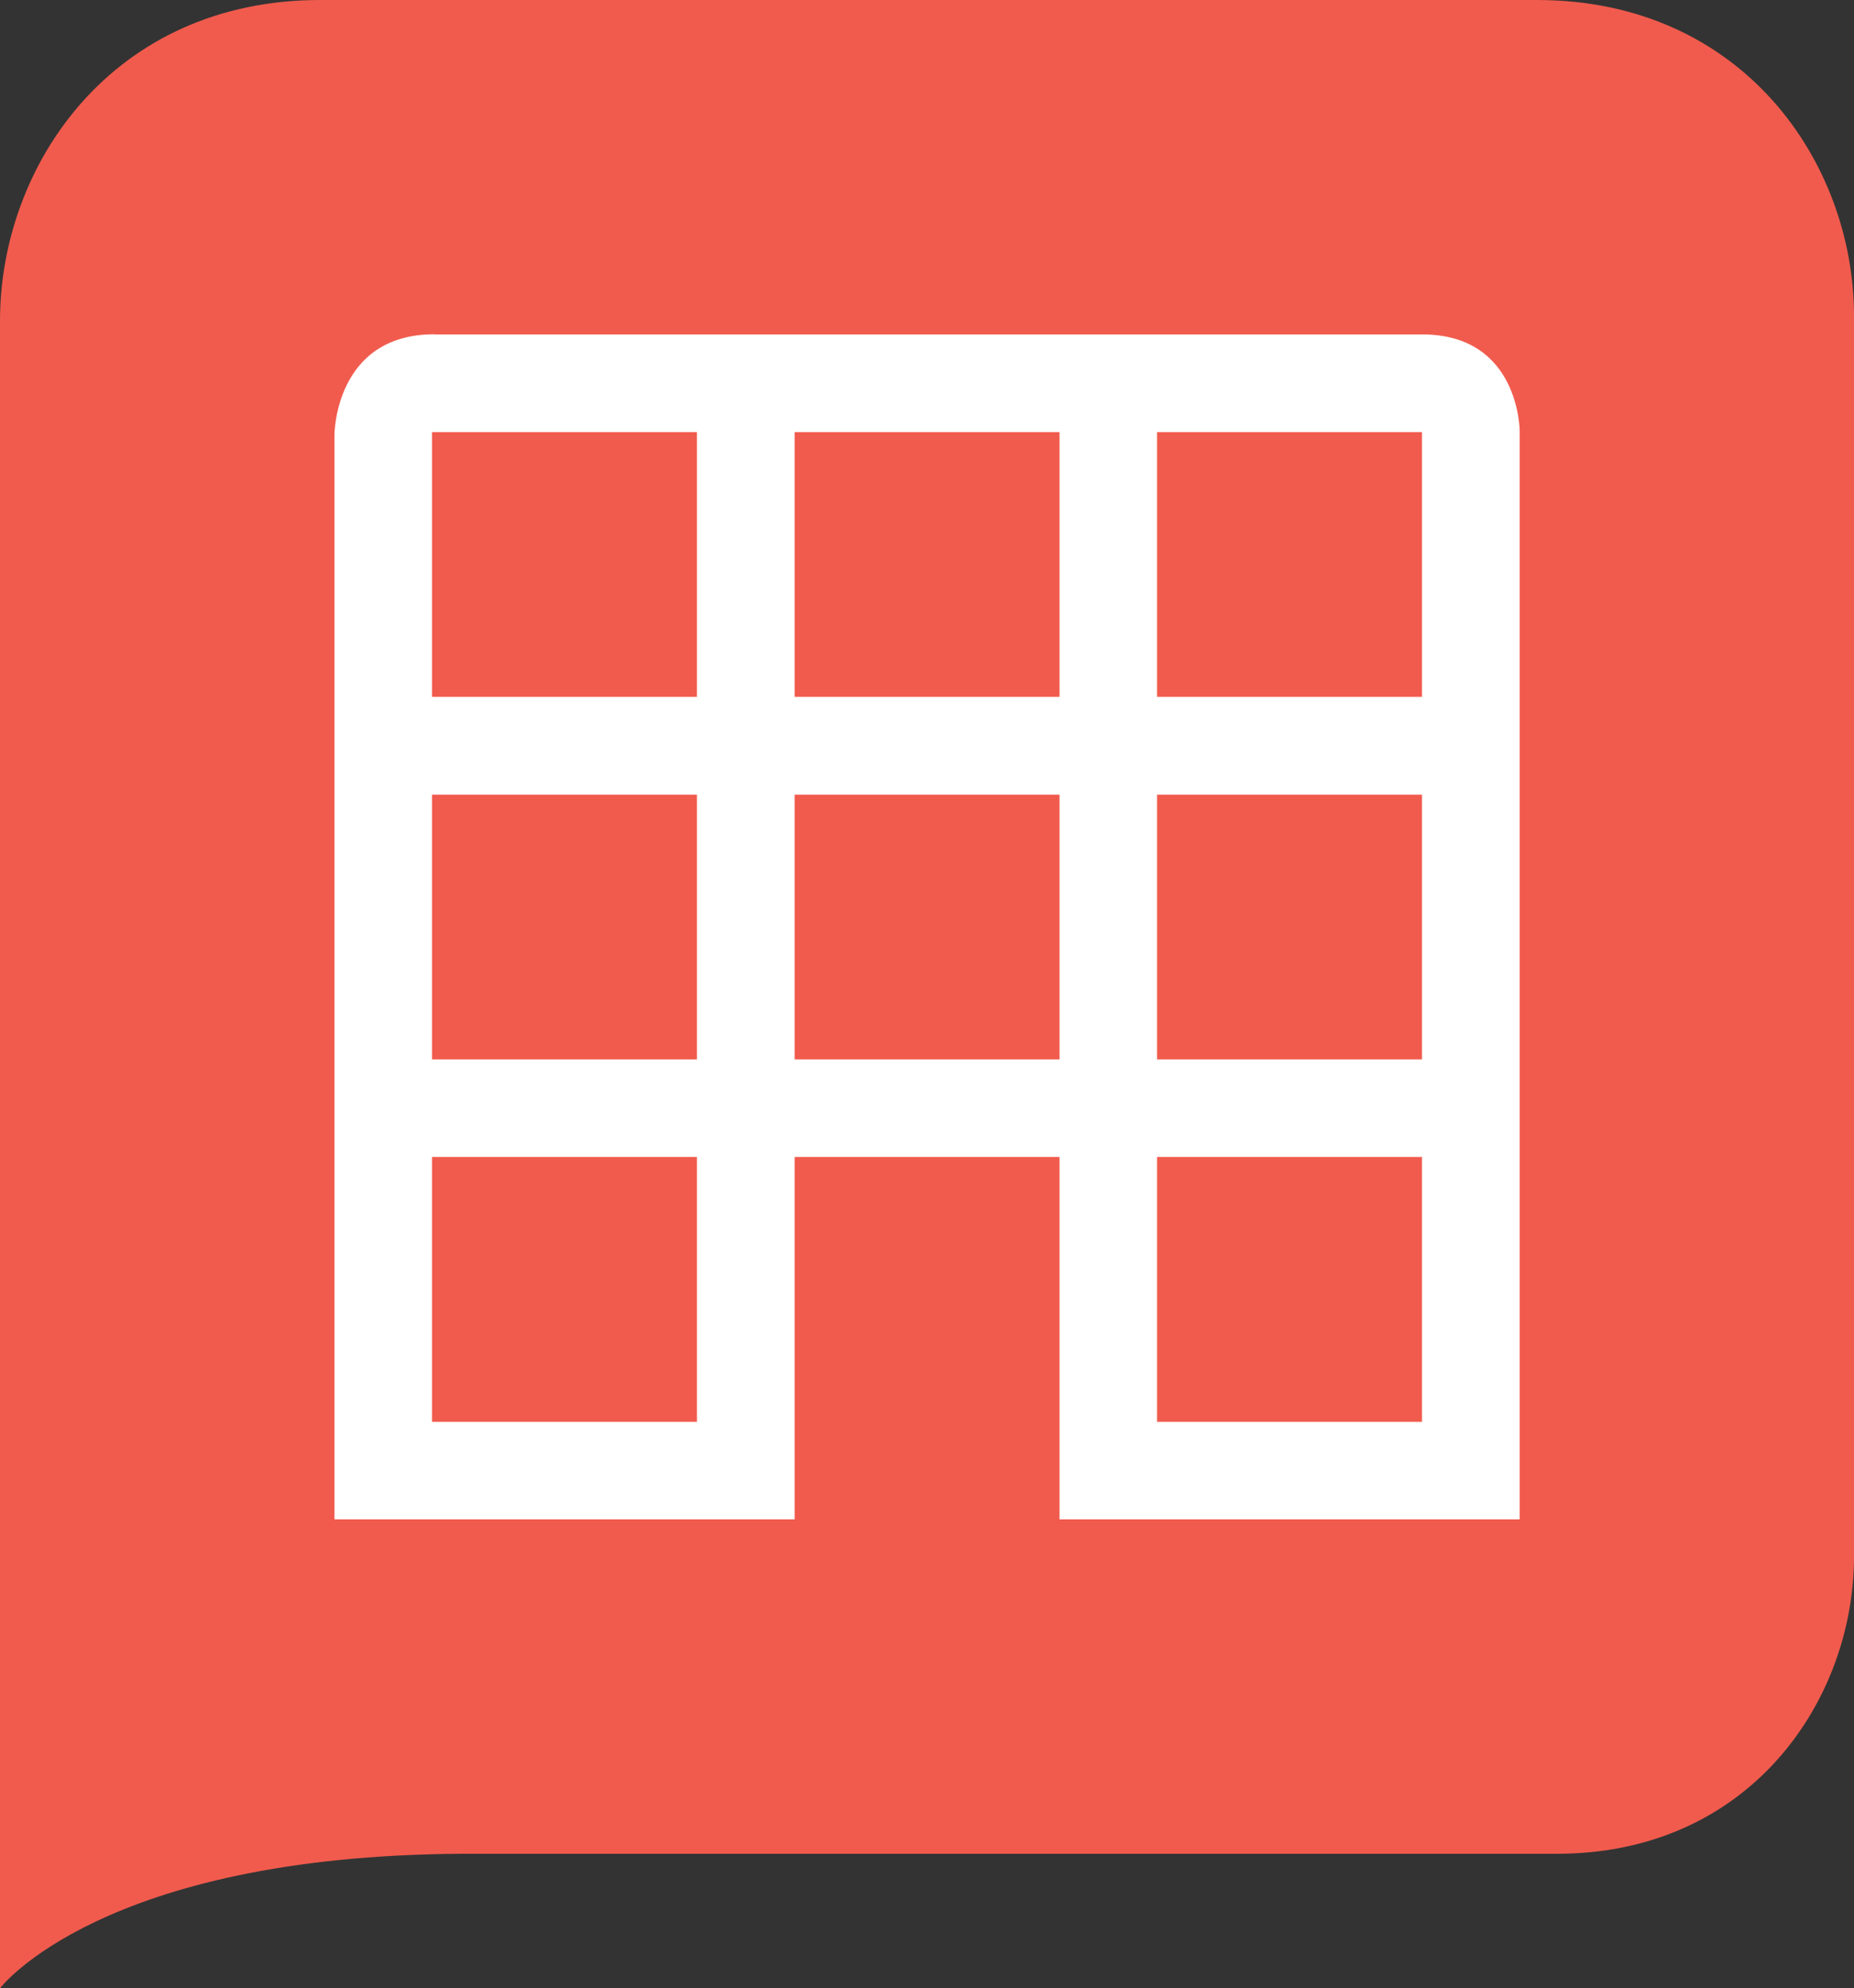
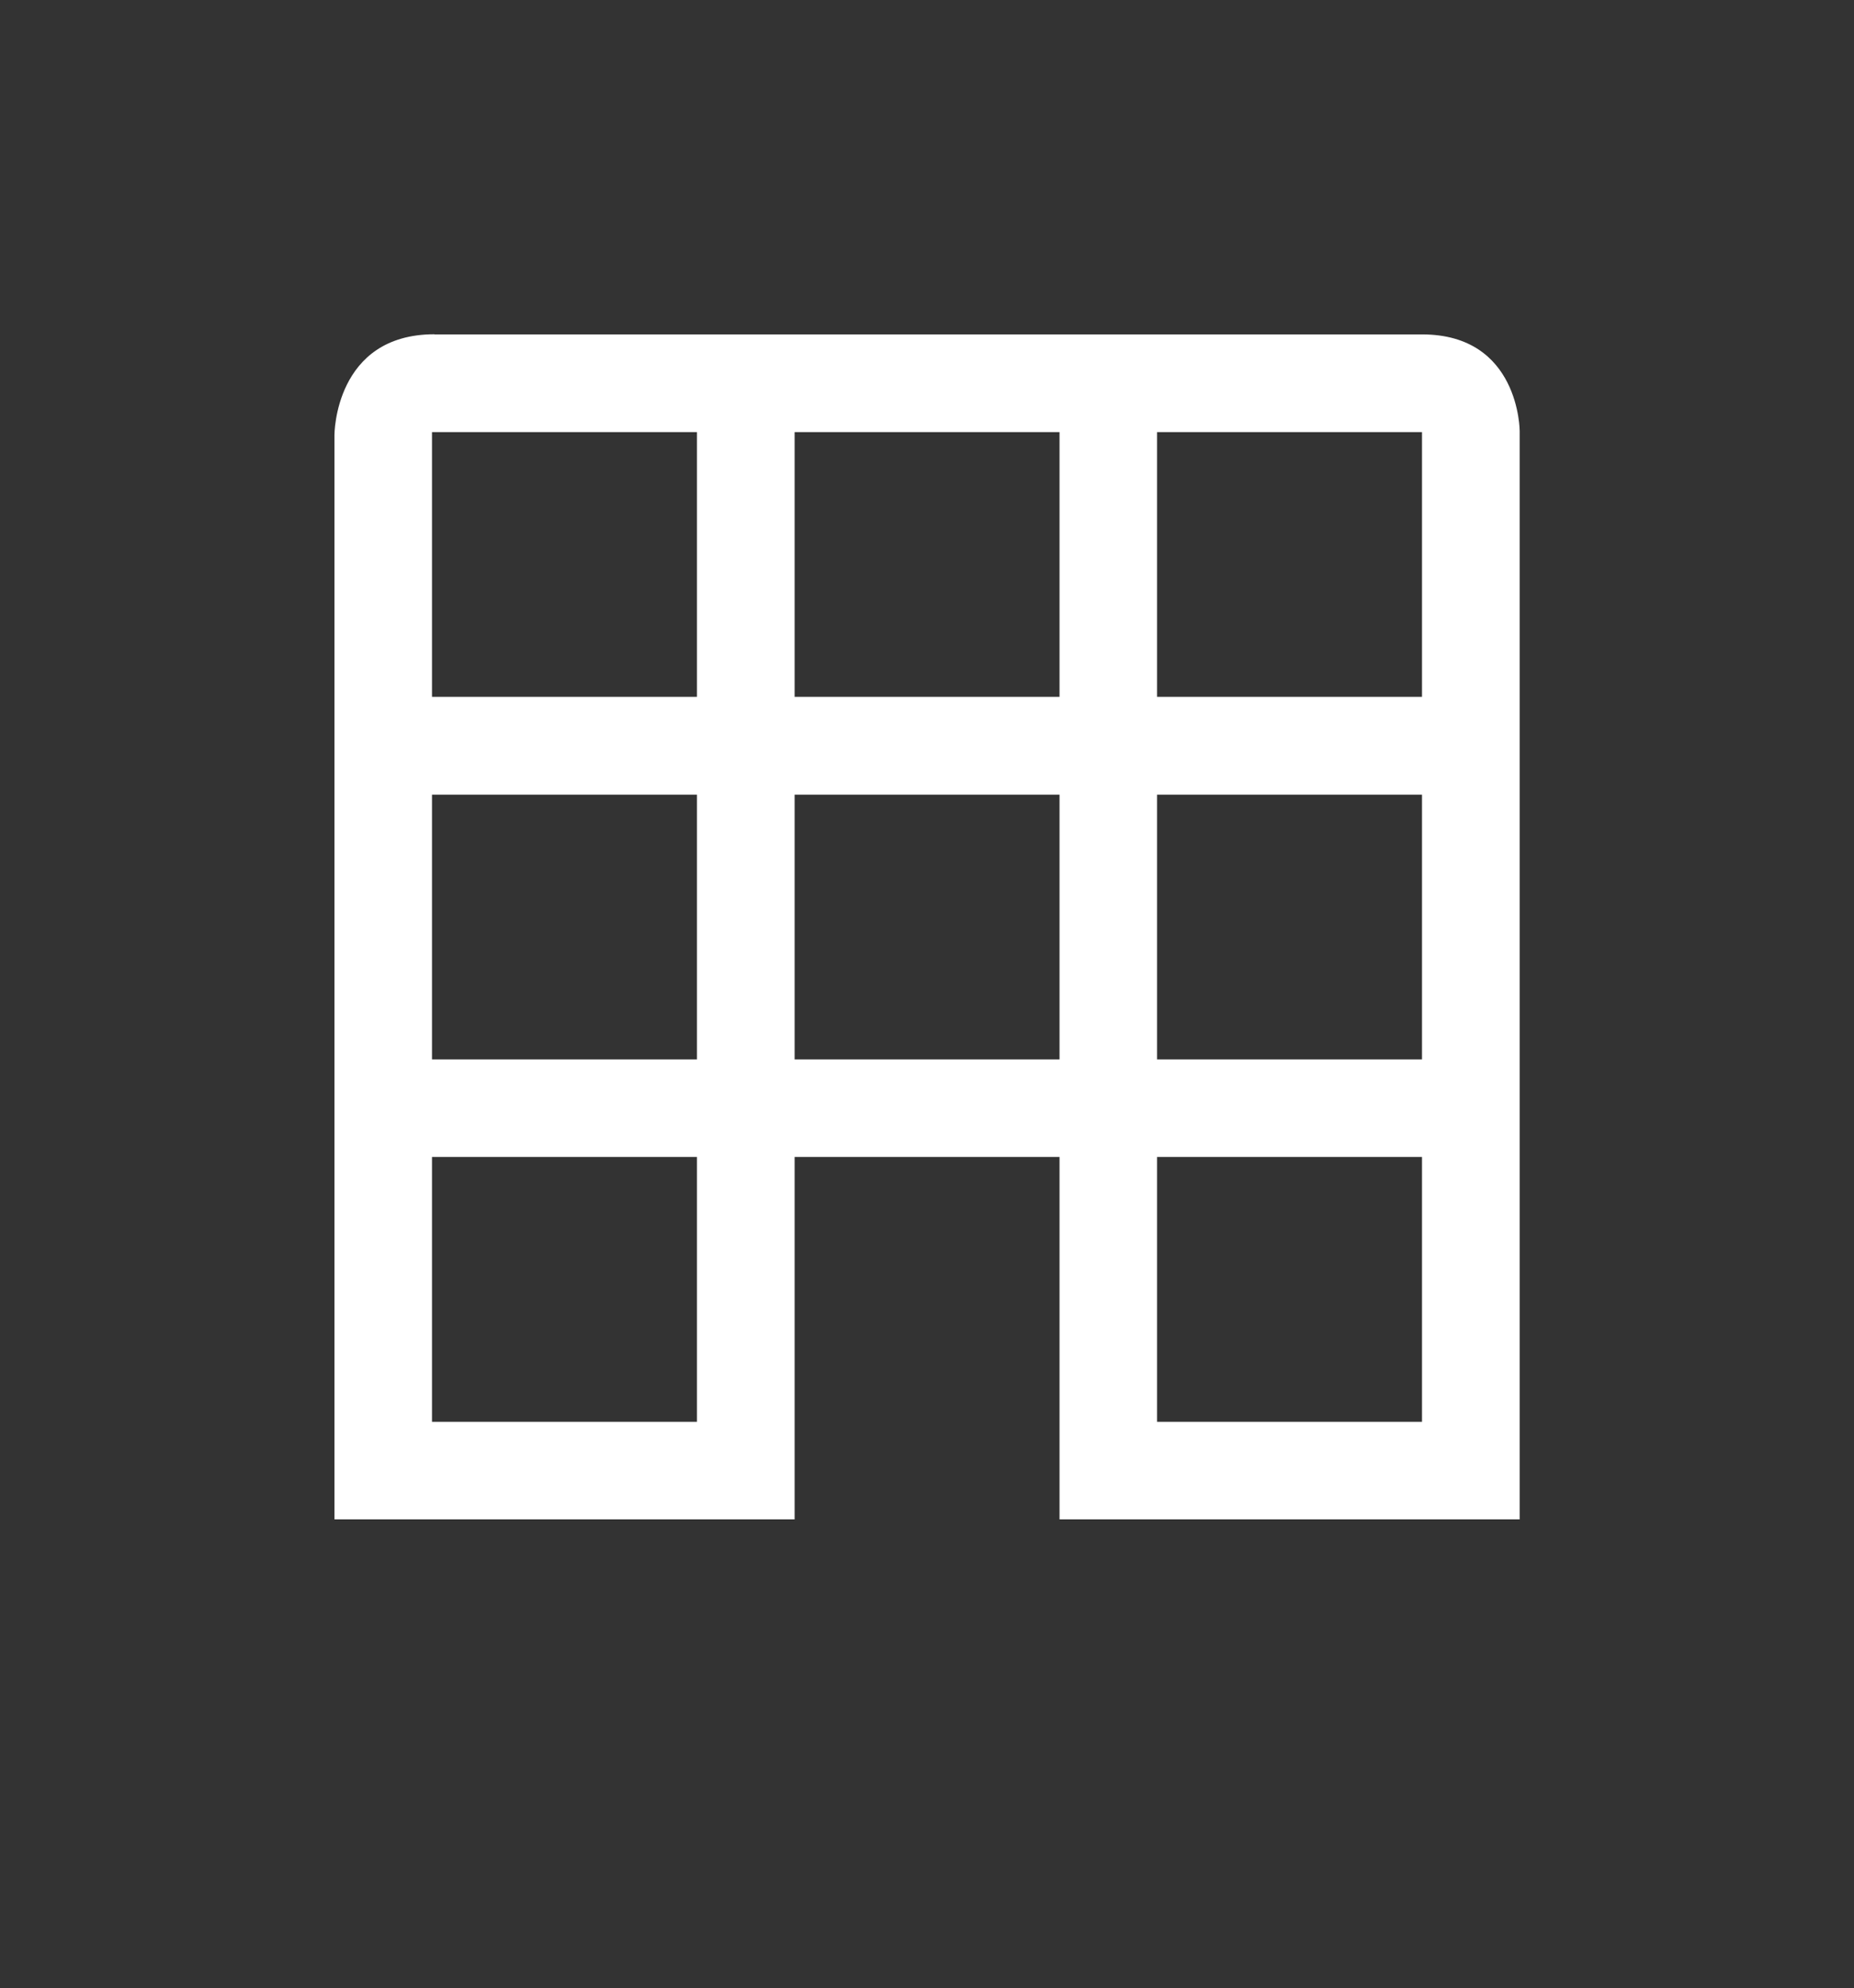
<svg xmlns="http://www.w3.org/2000/svg" data-name="Layer 2" viewBox="0 0 137.59 147.57">
  <rect x="0" y="0" width="137.59" height="147.57" fill="#333333" stroke="none" />
  <g data-name="Layer 1">
-     <path fill="#f15b4d" d="M114.06 0h-90.3C8.33 0 0 12.27 0 23.81v123.76s7.48-9.86 34.35-9.98h81.19c14.32 0 22.05-11.37 22.05-22.07V23.45c0-11.37-8.25-23.45-23.53-23.45z" />
    <path fill="#fff" d="M32.24 24.81c-7.42 0-7.42 7.47-7.42 7.47v80.49h34.15v-26.9h19.66v26.9h34.15V31.99s0-7.17-7.24-7.17h-73.3zm26.73 26.91V32.07h19.66v19.65H58.97zm19.66 7.26v19.65H58.97V58.98h19.66zm7.24-7.26V32.07h19.66v19.65H85.87zm0 26.91V58.98h19.66v19.65H85.87zm0 26.9V85.87h19.66v19.66H85.87zM32.06 51.72V32.07h19.66v19.65H32.06zm0 26.91V58.98h19.66v19.65H32.06zm0 26.9V85.87h19.66v19.66H32.06z" />
  </g>
</svg>